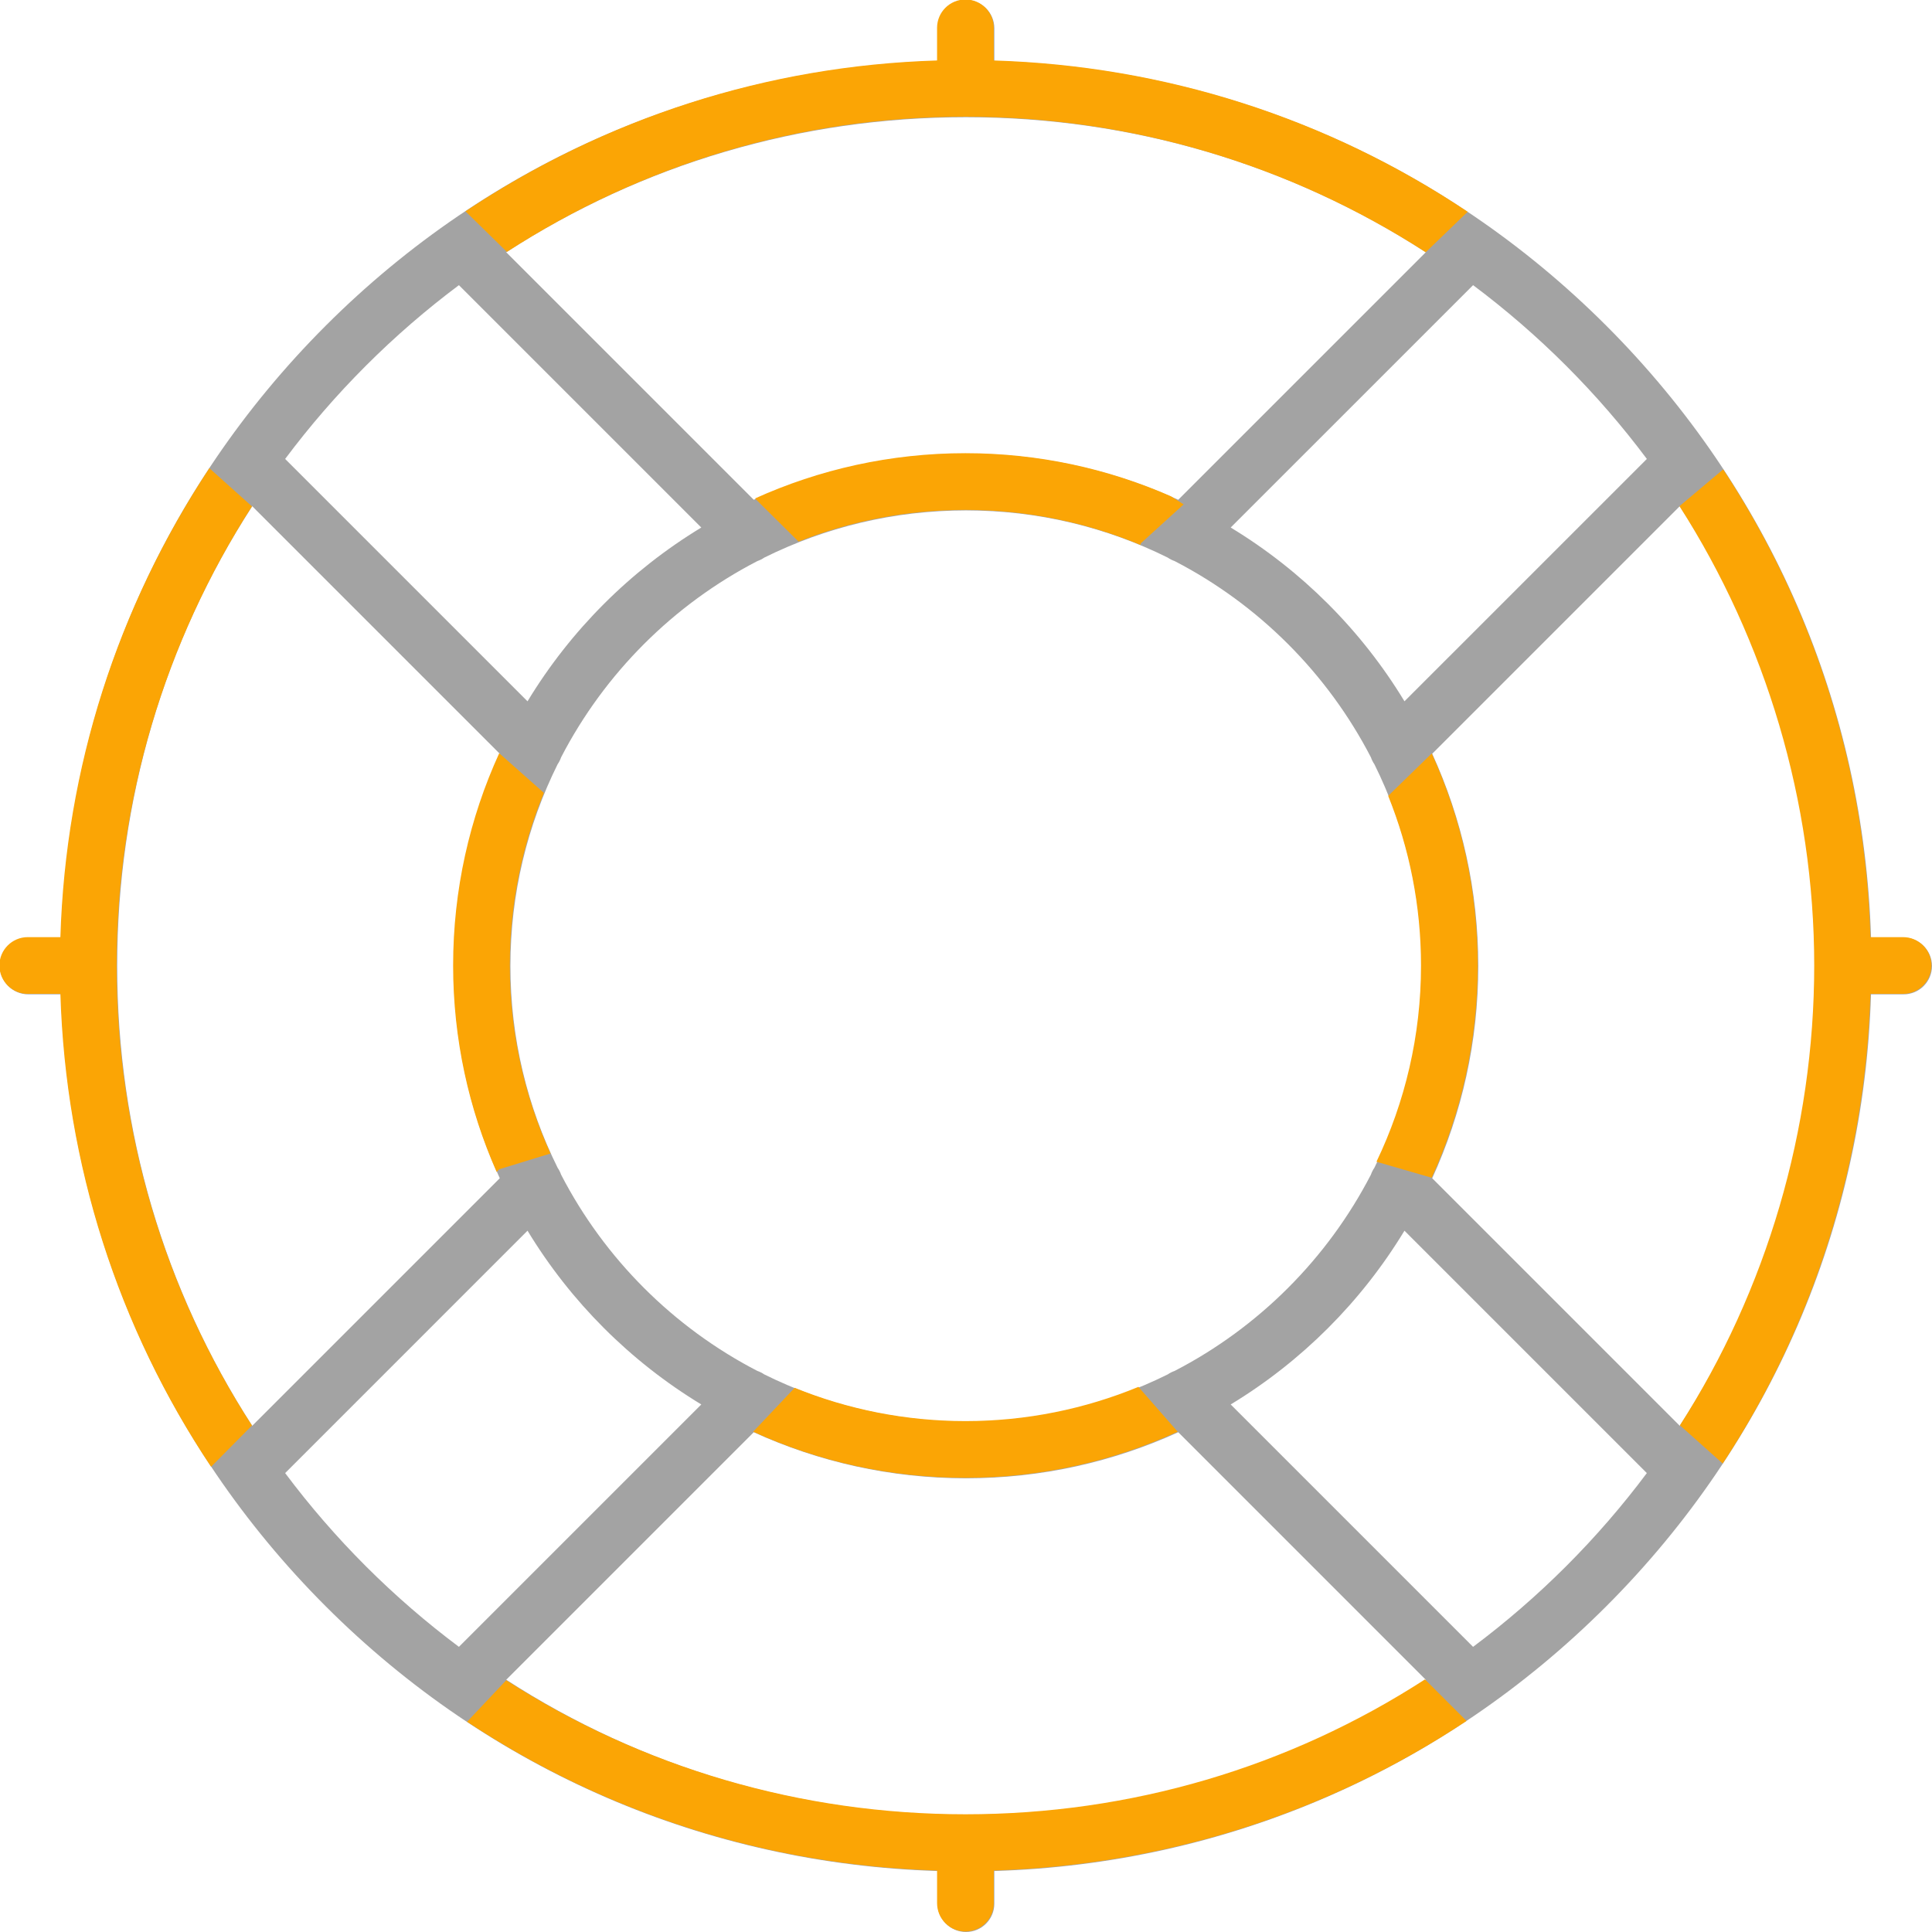
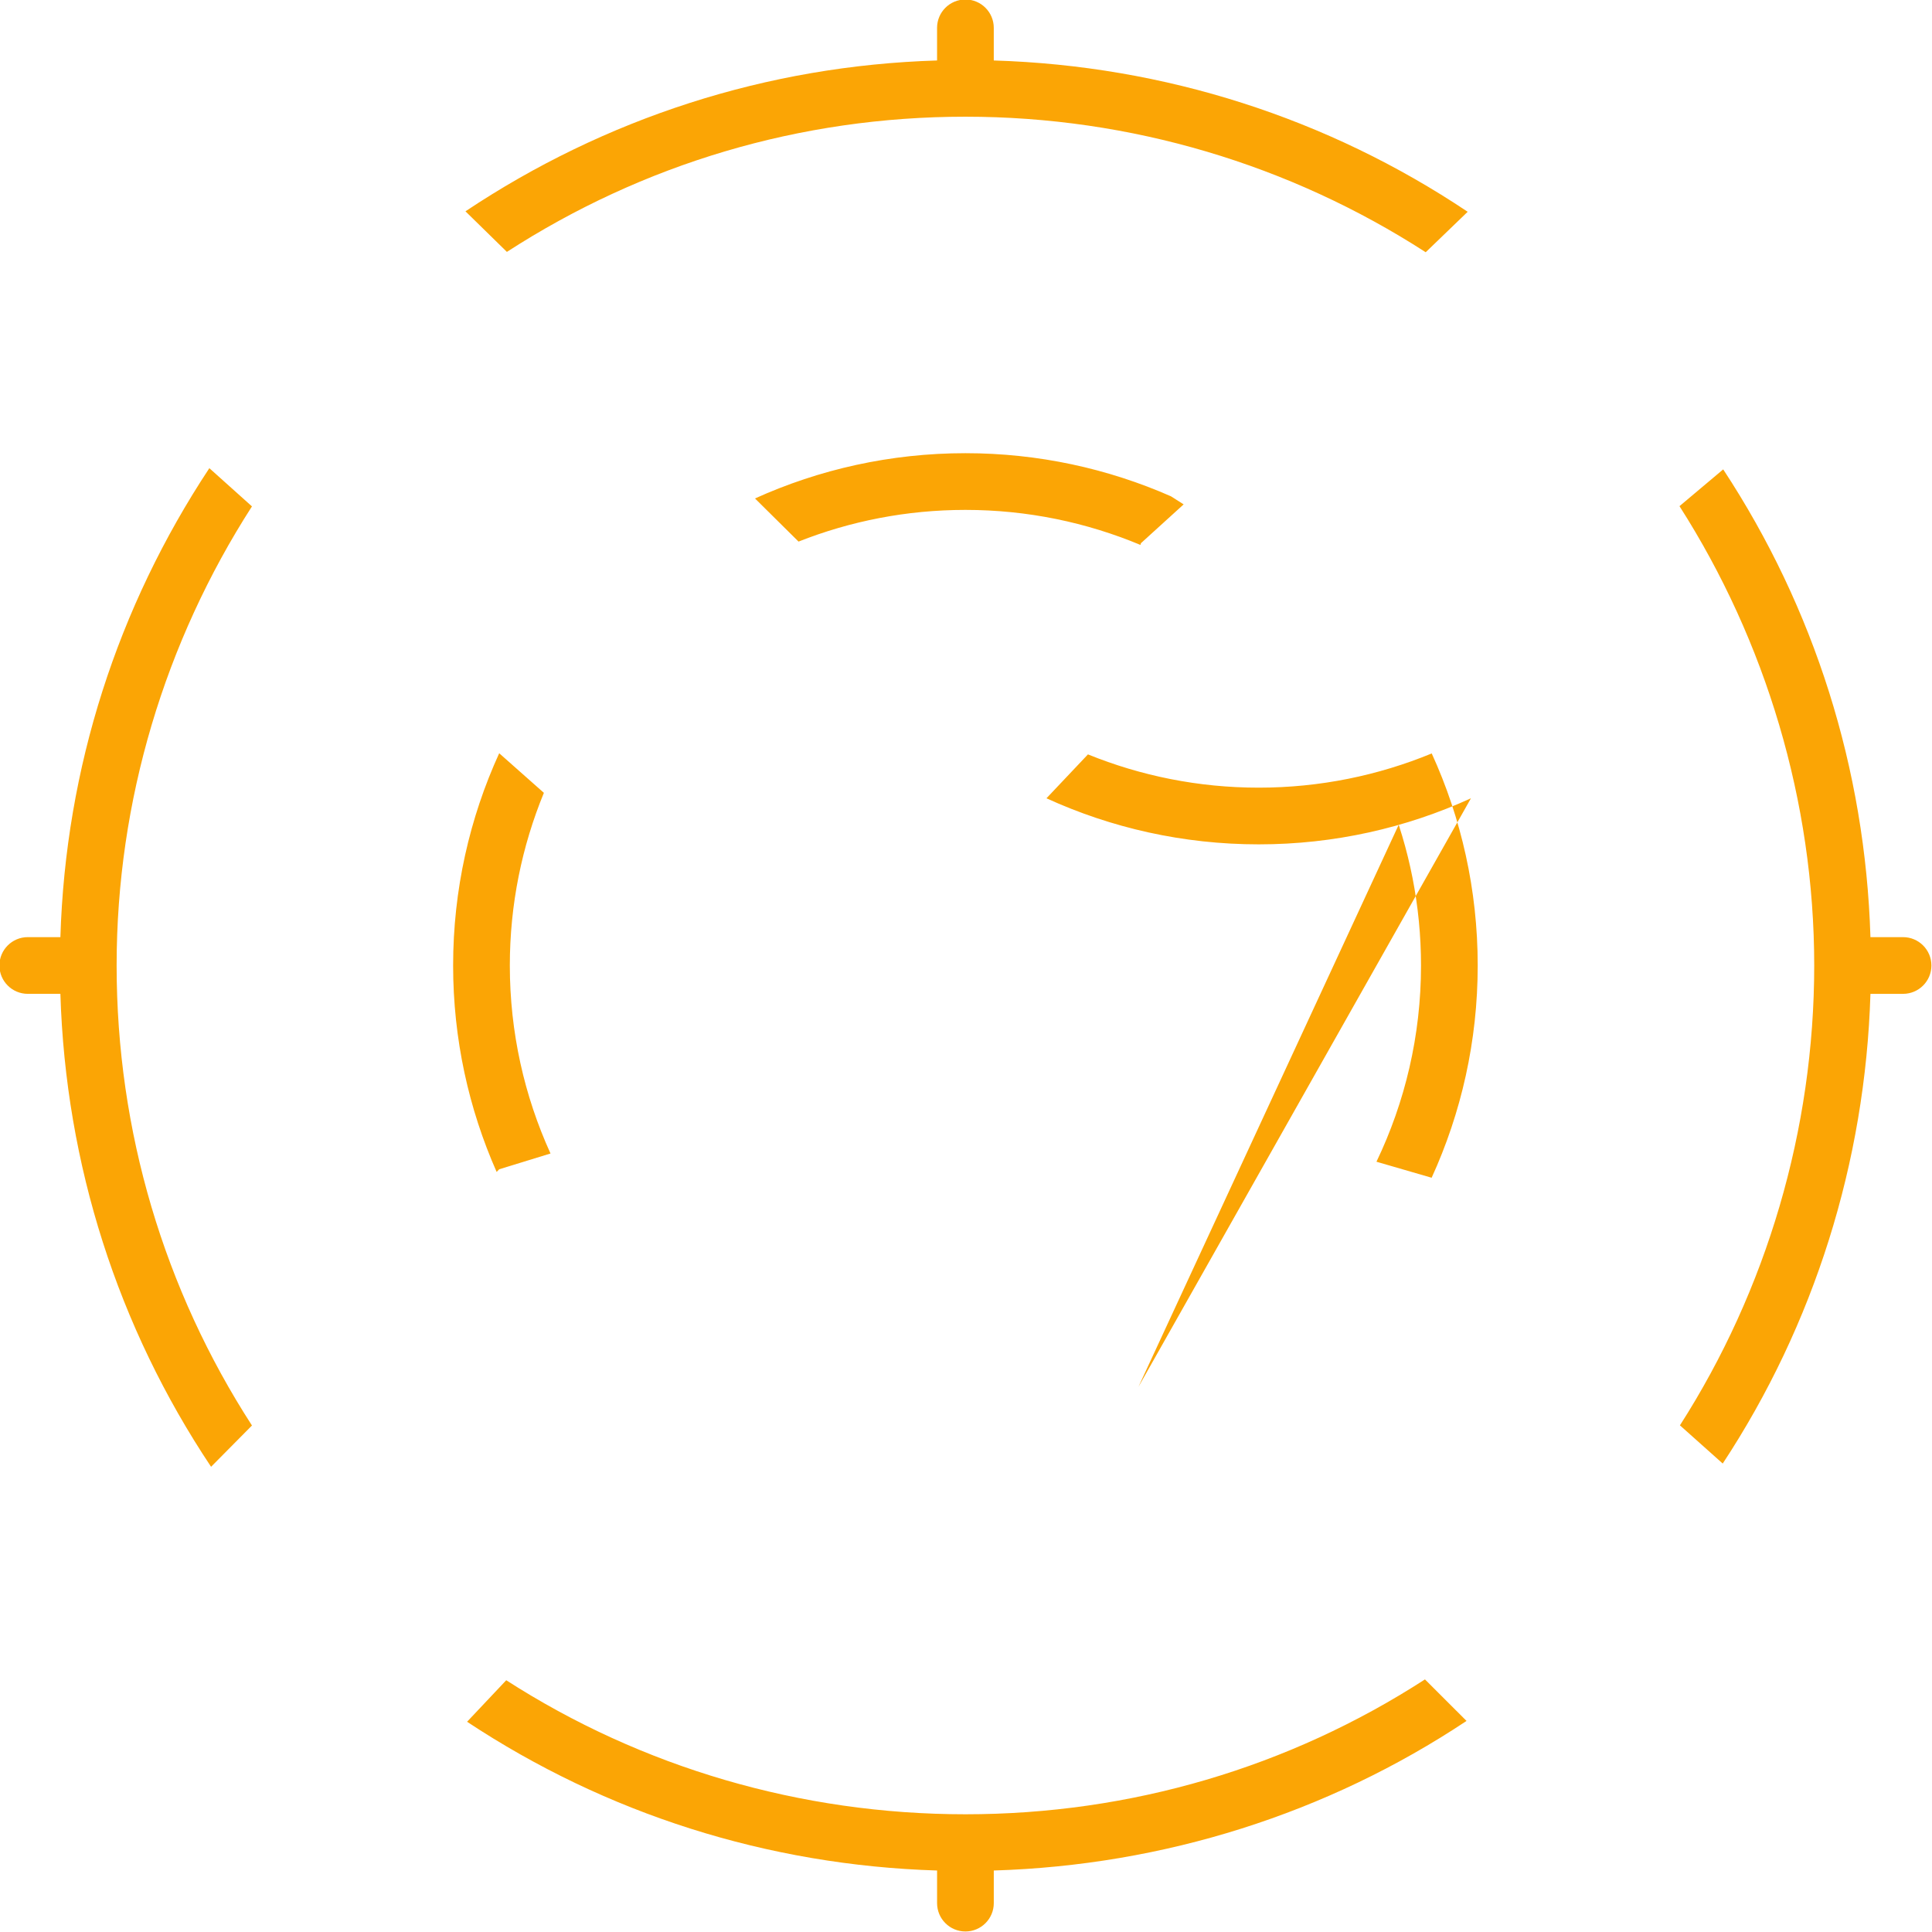
<svg xmlns="http://www.w3.org/2000/svg" xmlns:ns1="http://sodipodi.sourceforge.net/DTD/sodipodi-0.dtd" xmlns:ns2="http://www.inkscape.org/namespaces/inkscape" version="1.1" id="svg142" ns1:docname="icon-support-grey-green.svg" ns2:version="0.91 r13725" x="0px" y="0px" width="300px" height="300px" viewBox="0 0 300 300" enable-background="new 0 0 300 300" xml:space="preserve">
  <ns1:namedview id="namedview146" ns2:window-height="781" ns2:current-layer="svg142" ns2:window-x="20" ns2:window-y="65" ns2:window-width="1553" ns2:window-maximized="0" ns2:pageshadow="2" ns2:pageopacity="0" guidetolerance="10" borderopacity="1" showgrid="false" gridtolerance="10" objecttolerance="10" ns2:cx="368.98371" pagecolor="#ffffff" ns2:zoom="0.73646837" ns2:cy="452.78051" bordercolor="#666666">
	</ns1:namedview>
-   <path id="path144" fill="#A3A3A3" d="M295.598,145.597h-5.065c-1.099-35.906-15.591-69.504-41.107-95.021  c-25.516-25.517-59.114-40.01-95.021-41.107V4.403C154.402,1.972,152.432,0,150,0c-2.432,0-4.403,1.972-4.403,4.403v5.065  C109.69,10.566,76.093,25.06,50.576,50.576c-25.517,25.516-40.01,59.114-41.108,95.021H4.403C1.971,145.597,0,147.568,0,150  c0,2.432,1.971,4.402,4.403,4.402h5.065c1.098,35.906,15.591,69.505,41.108,95.021c25.517,25.518,59.114,40.01,95.021,41.107v5.064  c0,2.433,1.972,4.403,4.403,4.403c2.432,0,4.402-1.972,4.402-4.403v-5.064c35.906-1.098,69.505-15.592,95.021-41.107  c25.518-25.516,40.01-59.113,41.107-95.021h5.064c2.432,0,4.403-1.971,4.403-4.402C299.999,147.569,298.027,145.597,295.598,145.597  L295.598,145.597z M255.723,71.262l-37.637,37.636c-6.68-11.024-15.96-20.305-26.984-26.984l37.638-37.637  c5.067,3.792,9.901,7.969,14.459,12.525C247.754,61.36,251.932,66.193,255.723,71.262L255.723,71.262z M213.417,181.326  c-0.233,0.337-0.413,0.699-0.542,1.074c-6.747,13.041-17.434,23.728-30.475,30.476c-0.377,0.129-0.74,0.31-1.078,0.543  c-9.447,4.685-20.082,7.325-31.322,7.325c-11.242,0-21.876-2.641-31.324-7.326c-0.337-0.234-0.699-0.414-1.076-0.543  c-13.042-6.747-23.728-17.434-30.475-30.475c-0.128-0.377-0.309-0.738-0.542-1.076c-4.686-9.447-7.326-20.082-7.326-31.324  c0-11.24,2.64-21.874,7.325-31.321c0.234-0.338,0.415-0.702,0.543-1.079c6.748-13.042,17.434-23.728,30.476-30.475  c0.376-0.128,0.738-0.308,1.075-0.542c9.449-4.686,20.083-7.326,31.325-7.326c11.24,0,21.875,2.64,31.321,7.325  c0.339,0.234,0.701,0.415,1.078,0.543c13.041,6.748,23.729,17.434,30.476,30.475c0.129,0.377,0.31,0.74,0.543,1.077  c4.687,9.448,7.326,20.083,7.326,31.323C220.744,161.242,218.104,171.878,213.417,181.326L213.417,181.326z M150,281.801  c-25.716,0-50.303-7.324-71.394-20.97l38.437-38.437c10.046,4.592,21.208,7.154,32.958,7.154s22.91-2.563,32.957-7.154  l38.437,38.438C200.303,274.477,175.716,281.801,150,281.801z M150,18.2c25.715,0,50.303,7.323,71.395,20.969l-38.438,38.437  C172.91,73.013,161.75,70.45,150,70.45s-22.911,2.563-32.958,7.155L78.606,39.169C99.697,25.523,124.284,18.2,150,18.2z   M56.803,56.803c4.556-4.556,9.39-8.733,14.458-12.525l37.636,37.637c-11.023,6.68-20.304,15.961-26.983,26.985L44.277,71.264  C48.069,66.194,52.247,61.36,56.803,56.803z M39.168,78.607l38.437,38.437C73.013,127.09,70.45,138.251,70.45,150  c0,11.75,2.563,22.911,7.155,32.957l-38.437,38.438C25.523,200.303,18.2,175.716,18.2,150C18.2,124.285,25.522,99.698,39.168,78.607  z M44.278,228.739l37.636-37.638c6.68,11.023,15.959,20.303,26.983,26.983l-37.636,37.636c-5.068-3.791-9.901-7.969-14.458-12.523  C52.247,238.641,48.07,233.809,44.278,228.739L44.278,228.739z M243.197,243.197c-4.557,4.556-9.391,8.732-14.459,12.525  l-37.637-37.638c11.023-6.681,20.303-15.959,26.983-26.981l37.636,37.637C251.93,233.809,247.753,238.641,243.197,243.197z   M260.83,221.396l-38.436-38.438c4.592-10.047,7.154-21.209,7.154-32.959s-2.563-22.91-7.154-32.957l38.438-38.437  c13.645,21.091,20.969,45.678,20.969,71.394C281.801,175.717,274.477,200.305,260.83,221.396z" />
-   <path id="path4133" ns2:connector-curvature="0" ns1:nodetypes="sscccscccsssccsccccsccssscccsccccscccssscccsccccsccccsccsccsccscccscccsssccc" fill="#FBA505" d="  M149.91-0.079c-2.432,0-4.403,1.971-4.403,4.403V9.39c-26.488,0.81-51.574,8.987-73.231,23.423l6.434,6.301  c21.087-13.638,45.492-20.993,71.2-20.993c25.676,0,50.402,7.442,71.473,21.047c6.518-6.282,0,0,6.518-6.282  C206.193,18.36,180.889,10.202,154.313,9.39V4.324C154.313,1.893,152.342-0.079,149.91-0.079z M149.91,70.371  c-11.64,0-22.701,2.518-32.675,7.03l6.762,6.696c8.029-3.173,16.771-4.92,25.913-4.92c9.627,0,18.805,1.941,27.177,5.439  l0.072-0.264l6.637-6.032l-1.976-1.257C172.047,72.766,161.255,70.371,149.91,70.371z M32.507,72.698  c-14.251,21.558-22.325,46.514-23.129,72.82H4.313c-2.432,0-4.403,1.972-4.403,4.403c0,2.433,1.972,4.403,4.403,4.403h5.064  c0.811,26.515,8.935,51.766,23.399,73.438l6.349-6.412c-13.631-21.084-21.016-45.727-21.016-71.428  c0-25.588,7.499-50.268,21.015-71.289L32.507,72.698z M267.578,72.886l-6.788,5.71c13.385,20.95,20.921,45.865,20.921,71.326  c0,25.506-7.418,50.428-20.852,71.404l6.646,5.933c14.153-21.504,22.136-46.725,22.937-72.934h5.065  c2.431,0,4.402-1.972,4.402-4.403s-1.972-4.403-4.402-4.403h-5.065C289.641,119.332,281.708,94.377,267.578,72.886z M77.516,116.964  c-4.592,10.047-7.155,21.208-7.155,32.957c0,11.401,2.419,22.245,6.757,32.058l0.4-0.414l7.898-2.43l0.067-0.021  c-4.052-8.904-6.317-18.787-6.317-29.192c0-9.486,1.886-18.537,5.289-26.81L77.516,116.964z M222.318,116.995l-6.76,6.587  c3.28,8.146,5.096,17.033,5.096,26.339c0,10.906-2.49,21.238-6.918,30.472l8.568,2.487c4.592-10.048,7.154-21.21,7.154-32.959  C229.46,138.184,226.902,127.034,222.318,116.995z M176.777,215.354c-8.289,3.416-17.359,5.313-26.867,5.313  c-9.373,0-18.322-1.841-26.515-5.167l-6.443,6.817c10.047,4.593,21.209,7.154,32.958,7.154c11.75,0,22.91-2.563,32.957-7.154  L176.777,215.354z M221.266,260.777c-21.082,13.63-45.654,20.943-71.354,20.943c-25.594,0-50.281-7.291-71.305-20.813l-6.08,6.447  c21.57,14.274,46.653,22.293,72.982,23.098v5.064c0,2.432,1.971,4.403,4.403,4.403c2.432,0,4.403-1.973,4.403-4.403v-5.064  c26.431-0.809,51.781-8.848,73.408-23.227L221.266,260.777z" />
+   <path id="path4133" ns2:connector-curvature="0" ns1:nodetypes="sscccscccsssccsccccsccssscccsccccscccssscccsccccsccccsccsccsccscccscccsssccc" fill="#FBA505" d="  M149.91-0.079c-2.432,0-4.403,1.971-4.403,4.403V9.39c-26.488,0.81-51.574,8.987-73.231,23.423l6.434,6.301  c21.087-13.638,45.492-20.993,71.2-20.993c25.676,0,50.402,7.442,71.473,21.047c6.518-6.282,0,0,6.518-6.282  C206.193,18.36,180.889,10.202,154.313,9.39V4.324C154.313,1.893,152.342-0.079,149.91-0.079z M149.91,70.371  c-11.64,0-22.701,2.518-32.675,7.03l6.762,6.696c8.029-3.173,16.771-4.92,25.913-4.92c9.627,0,18.805,1.941,27.177,5.439  l0.072-0.264l6.637-6.032l-1.976-1.257C172.047,72.766,161.255,70.371,149.91,70.371z M32.507,72.698  c-14.251,21.558-22.325,46.514-23.129,72.82H4.313c-2.432,0-4.403,1.972-4.403,4.403c0,2.433,1.972,4.403,4.403,4.403h5.064  c0.811,26.515,8.935,51.766,23.399,73.438l6.349-6.412c-13.631-21.084-21.016-45.727-21.016-71.428  c0-25.588,7.499-50.268,21.015-71.289L32.507,72.698z M267.578,72.886l-6.788,5.71c13.385,20.95,20.921,45.865,20.921,71.326  c0,25.506-7.418,50.428-20.852,71.404l6.646,5.933c14.153-21.504,22.136-46.725,22.937-72.934h5.065  c2.431,0,4.402-1.972,4.402-4.403s-1.972-4.403-4.402-4.403h-5.065C289.641,119.332,281.708,94.377,267.578,72.886z M77.516,116.964  c-4.592,10.047-7.155,21.208-7.155,32.957c0,11.401,2.419,22.245,6.757,32.058l0.4-0.414l7.898-2.43l0.067-0.021  c-4.052-8.904-6.317-18.787-6.317-29.192c0-9.486,1.886-18.537,5.289-26.81L77.516,116.964z M222.318,116.995l-6.76,6.587  c3.28,8.146,5.096,17.033,5.096,26.339c0,10.906-2.49,21.238-6.918,30.472l8.568,2.487c4.592-10.048,7.154-21.21,7.154-32.959  C229.46,138.184,226.902,127.034,222.318,116.995z c-8.289,3.416-17.359,5.313-26.867,5.313  c-9.373,0-18.322-1.841-26.515-5.167l-6.443,6.817c10.047,4.593,21.209,7.154,32.958,7.154c11.75,0,22.91-2.563,32.957-7.154  L176.777,215.354z M221.266,260.777c-21.082,13.63-45.654,20.943-71.354,20.943c-25.594,0-50.281-7.291-71.305-20.813l-6.08,6.447  c21.57,14.274,46.653,22.293,72.982,23.098v5.064c0,2.432,1.971,4.403,4.403,4.403c2.432,0,4.403-1.973,4.403-4.403v-5.064  c26.431-0.809,51.781-8.848,73.408-23.227L221.266,260.777z" />
</svg>